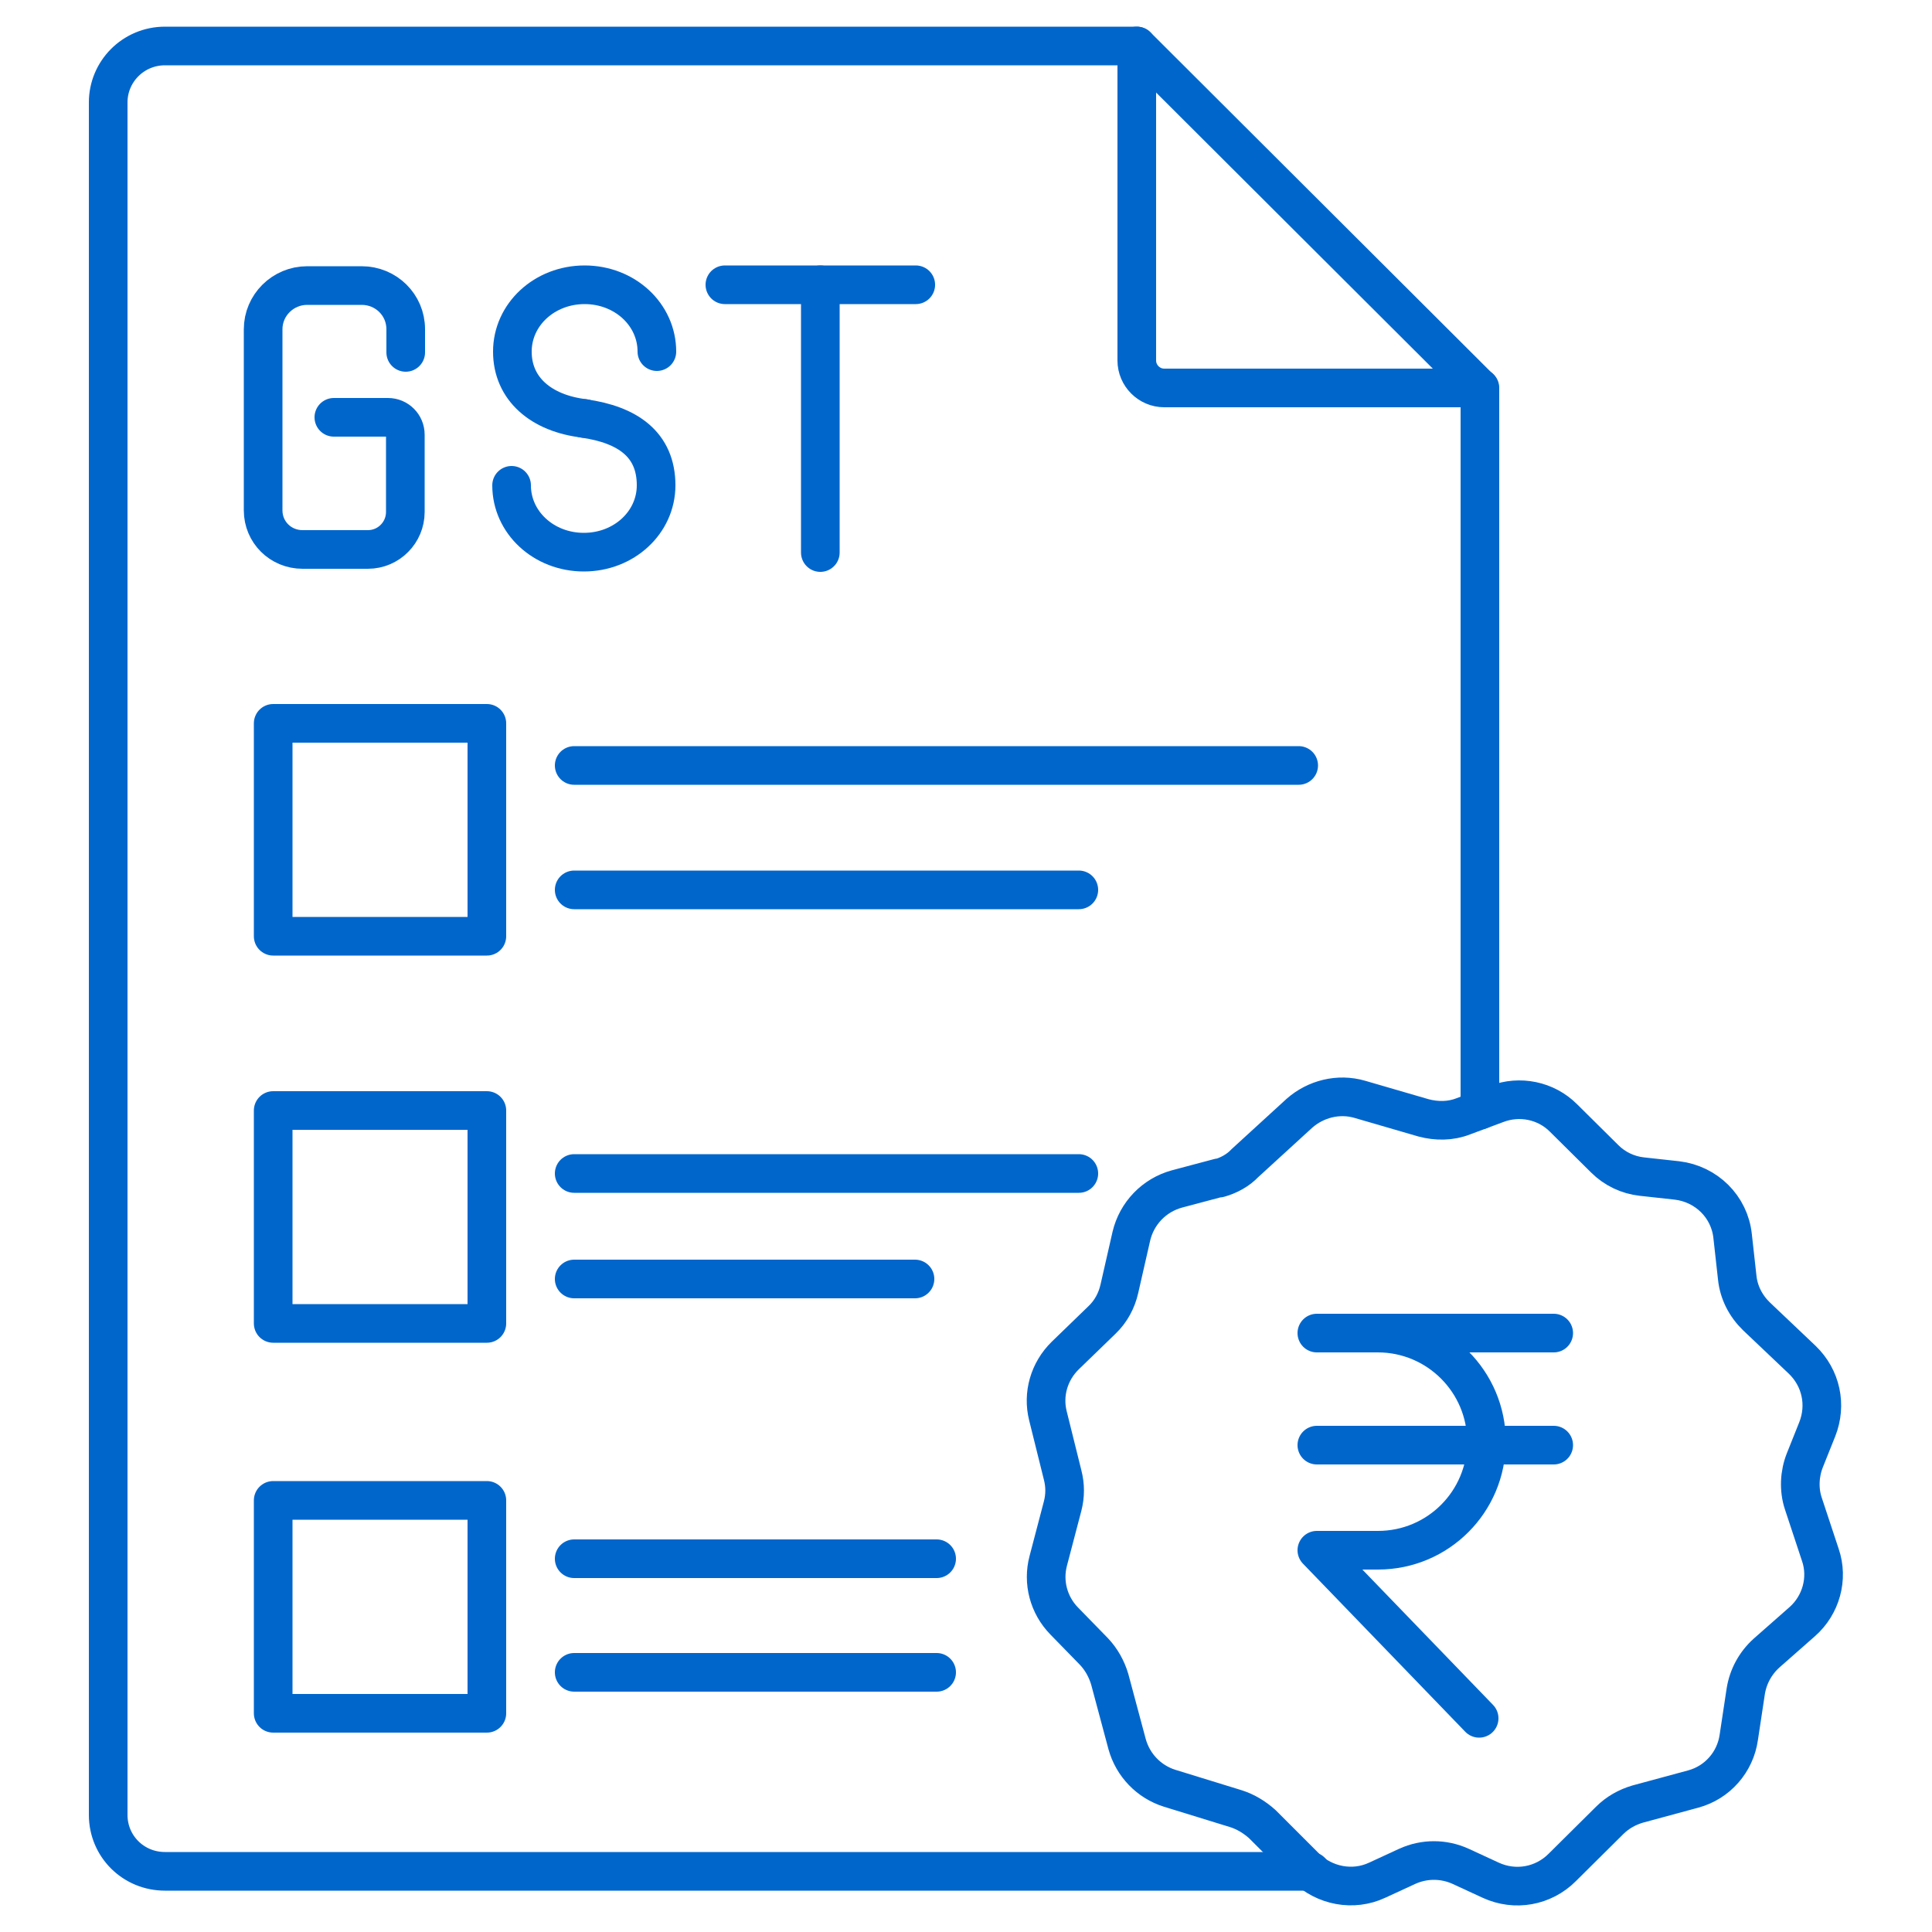
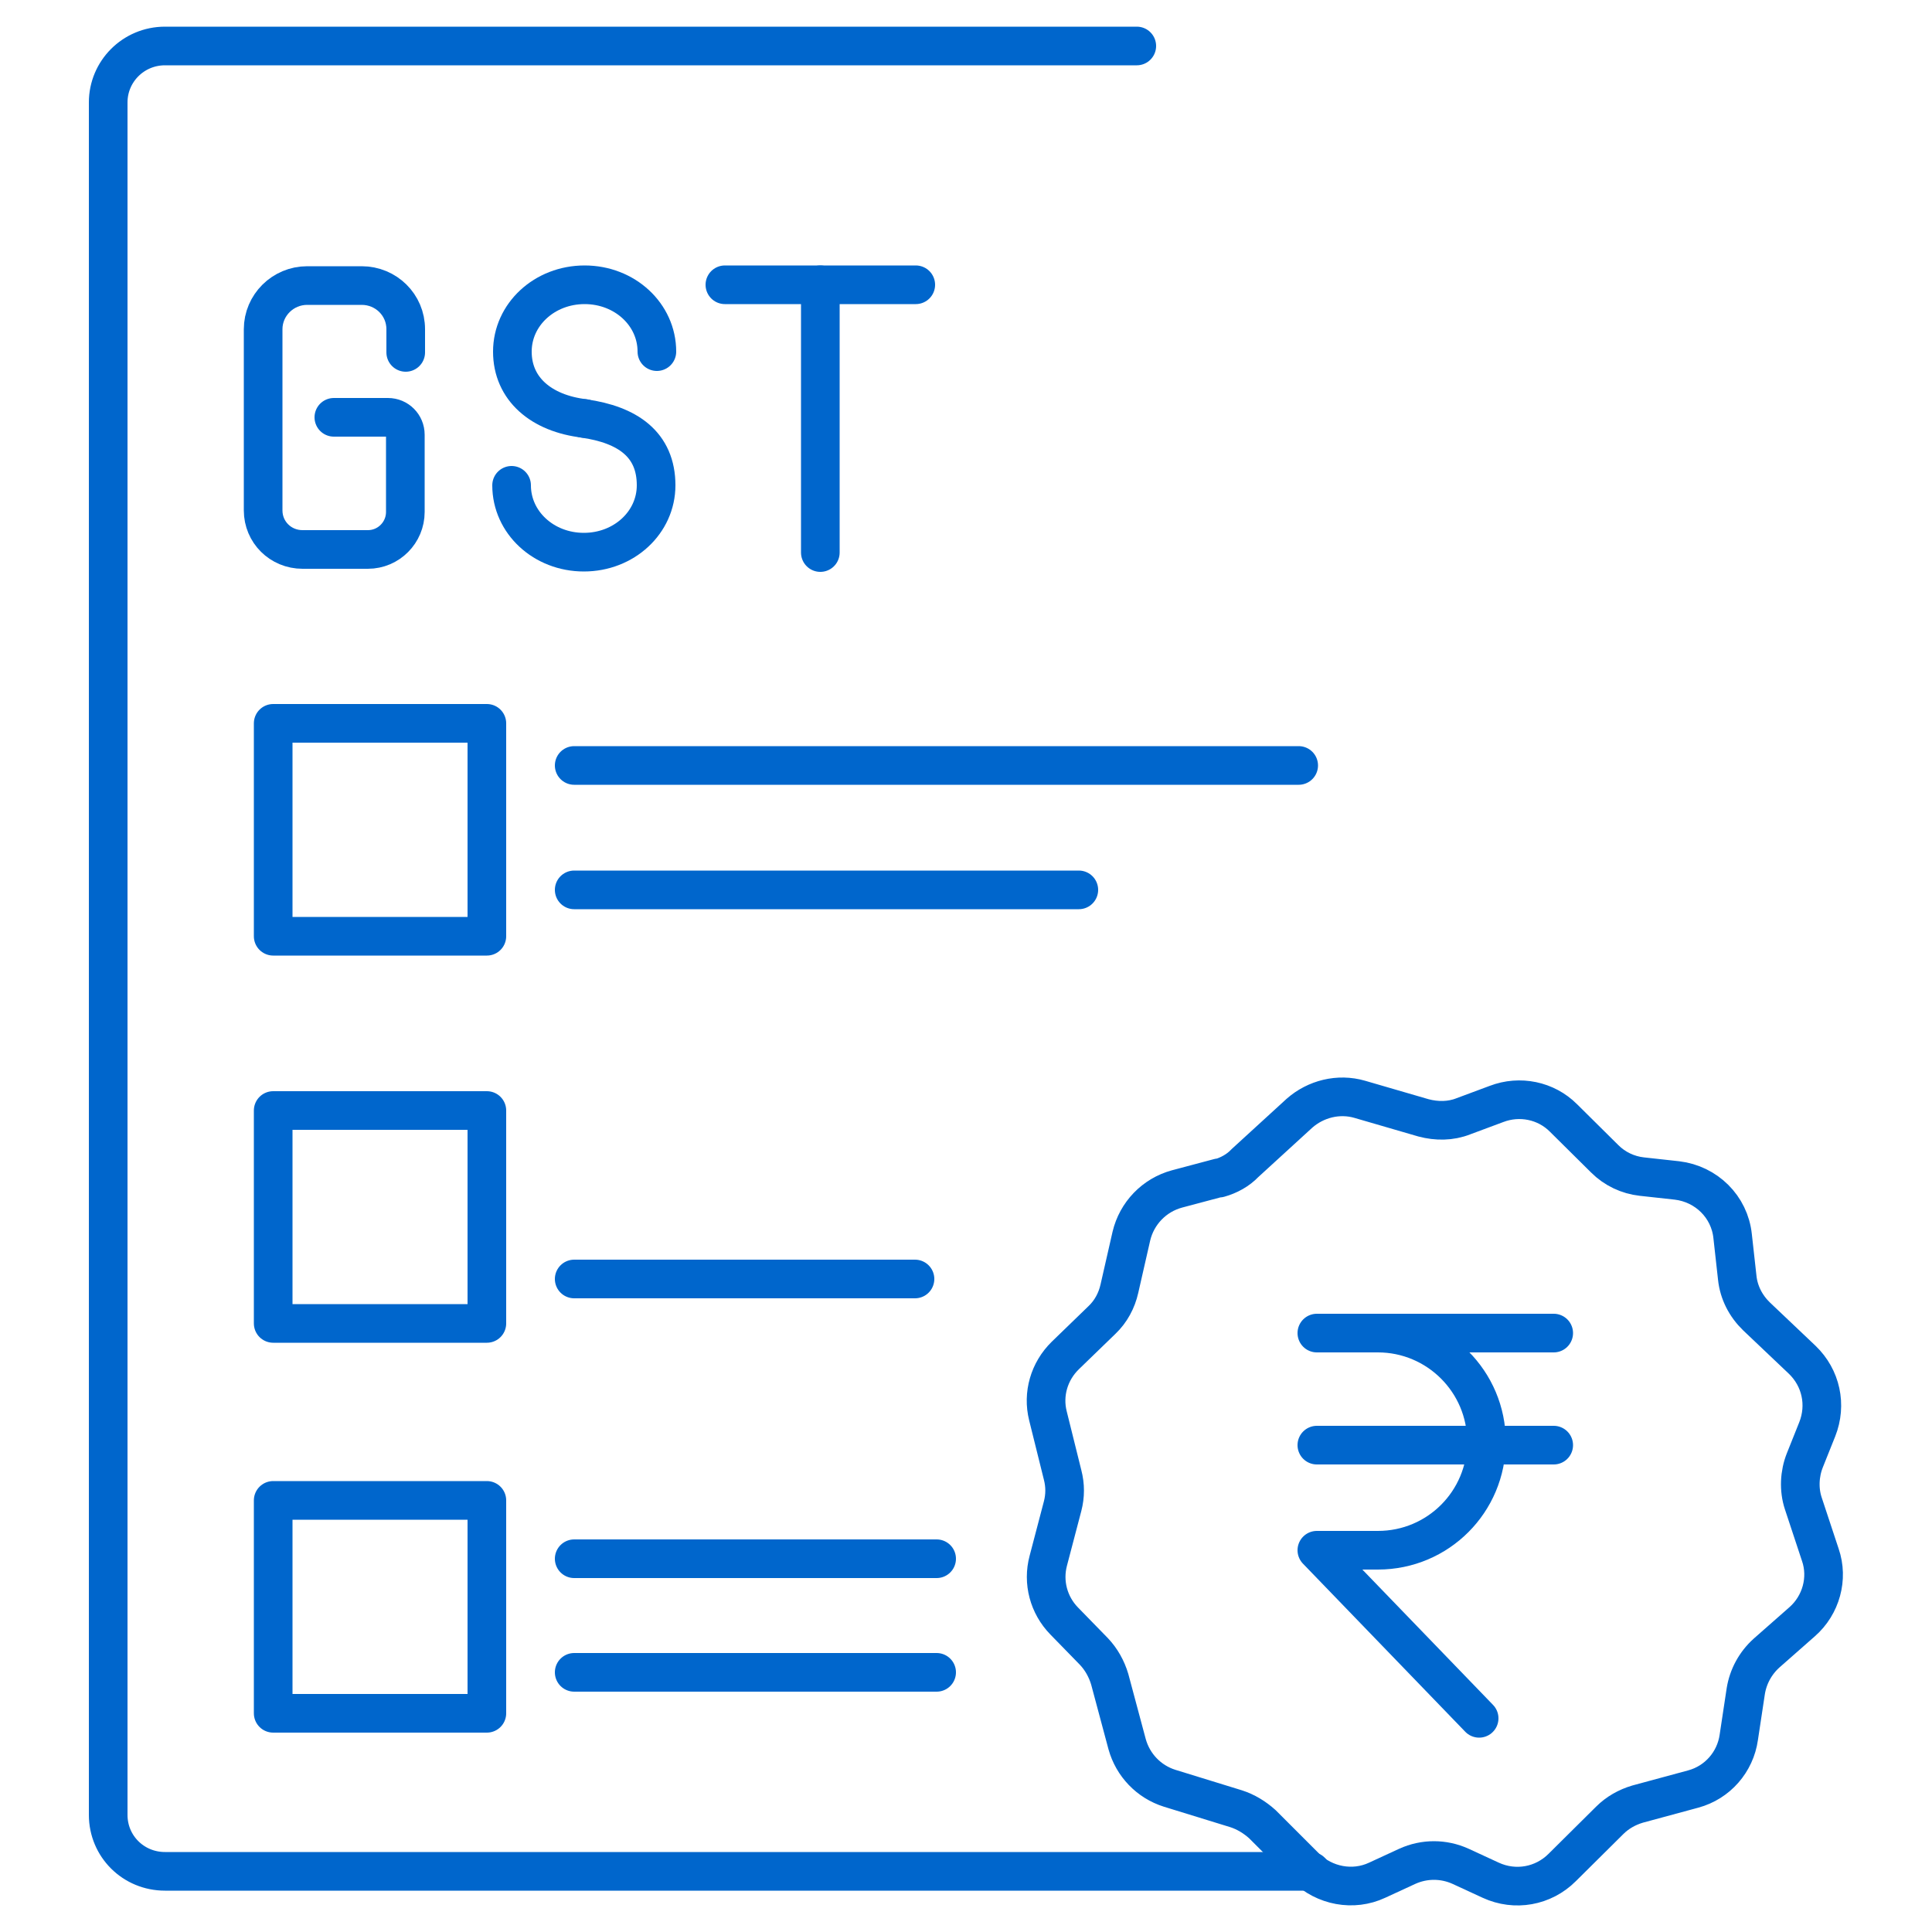
<svg xmlns="http://www.w3.org/2000/svg" id="Layer_1" viewBox="0 0 50 50">
  <defs>
    <style>
      .cls-1 {
        fill: none;
        stroke: #06c;
        stroke-linecap: round;
        stroke-linejoin: round;
      }
    </style>
  </defs>
  <path class="cls-1" d="M29.42,1.19H4.27c-.82,0-1.47.66-1.47,1.46v44.32c0,.81.65,1.46,1.47,1.46h29.66" />
-   <path class="cls-1" d="M38.3,28.73V10.04" />
-   <path class="cls-1" d="M29.42,1.19v8.14c0,.39.32.71.71.71h8.16L29.42,1.19Z" />
  <path class="cls-1" d="M7.07,18.72h5.53v5.51h-5.53v-5.51Z" />
  <path class="cls-1" d="M7.07,28.74h5.53v5.51h-5.53v-5.51Z" />
  <path class="cls-1" d="M7.07,38.83h5.53v5.51h-5.53v-5.51Z" />
  <path class="cls-1" d="M14.86,19.81h18.75" />
  <path class="cls-1" d="M14.86,23.03h13.06" />
-   <path class="cls-1" d="M14.86,30.37h13.06" />
  <path class="cls-1" d="M14.86,33.1h8.82" />
  <path class="cls-1" d="M14.86,40.34h9.38" />
  <path class="cls-1" d="M14.86,43.28h9.38" />
  <path class="cls-1" d="M10.5,9.12v-.6c0-.63-.51-1.13-1.14-1.13h-1.41c-.63,0-1.14.51-1.14,1.13v4.69c0,.56.45,1.01,1.02,1.01h1.69c.54,0,.97-.44.97-.97v-2c0-.25-.2-.45-.45-.45h-1.4" />
  <g>
    <path class="cls-1" d="M15.13,10.83c-1.13-.13-1.87-.77-1.87-1.73s.83-1.73,1.87-1.73,1.87.77,1.87,1.73" />
    <path class="cls-1" d="M15.11,10.83c1.13.16,1.87.67,1.87,1.73,0,.96-.83,1.73-1.87,1.73s-1.87-.77-1.87-1.73" />
  </g>
  <path class="cls-1" d="M18.76,7.37h4.94" />
  <path class="cls-1" d="M21.23,7.37v6.93" />
  <path class="cls-1" d="M31.55,30.48l-1.09.29c-.59.16-1.04.63-1.18,1.22l-.31,1.36c-.07.31-.22.59-.45.81l-.95.92c-.42.41-.59,1-.45,1.56l.38,1.53c.07.27.07.54,0,.81l-.37,1.41c-.15.56.01,1.15.41,1.56l.77.79c.19.2.33.45.41.72l.45,1.68c.15.54.56.97,1.1,1.14l1.72.53c.25.08.48.22.68.4l1.12,1.12c.49.48,1.23.62,1.85.33l.78-.36c.44-.2.94-.2,1.38,0l.78.36c.63.29,1.36.16,1.85-.33l1.23-1.22c.2-.2.45-.34.72-.42l1.44-.39c.63-.17,1.09-.7,1.18-1.34l.18-1.19c.06-.38.25-.73.54-.99l.92-.81c.49-.43.68-1.12.47-1.73l-.44-1.33c-.12-.36-.1-.77.04-1.12l.32-.8c.25-.63.1-1.33-.39-1.8l-1.18-1.12c-.28-.27-.46-.62-.5-1l-.12-1.08c-.08-.76-.68-1.35-1.44-1.44l-.91-.1c-.36-.04-.7-.2-.96-.46l-1.07-1.06c-.45-.45-1.13-.59-1.73-.36l-.86.32c-.33.13-.69.13-1.03.04l-1.65-.48c-.55-.16-1.14-.01-1.56.36l-1.41,1.29c-.18.19-.42.32-.67.39Z" />
  <g>
    <path class="cls-1" d="M34.08,37.4h6.13" />
    <path class="cls-1" d="M38.28,44.47l-4.2-4.35h1.58c1.56,0,2.81-1.26,2.81-2.81s-1.26-2.81-2.81-2.81h-1.58,6.13" />
  </g>
</svg>